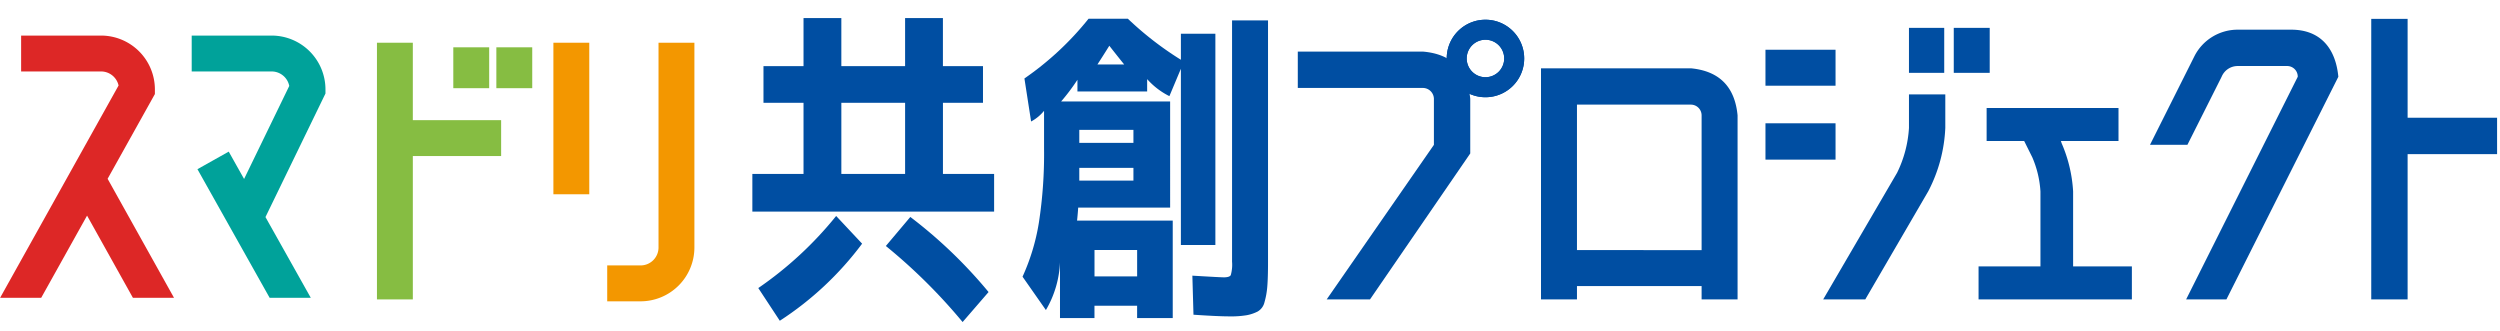
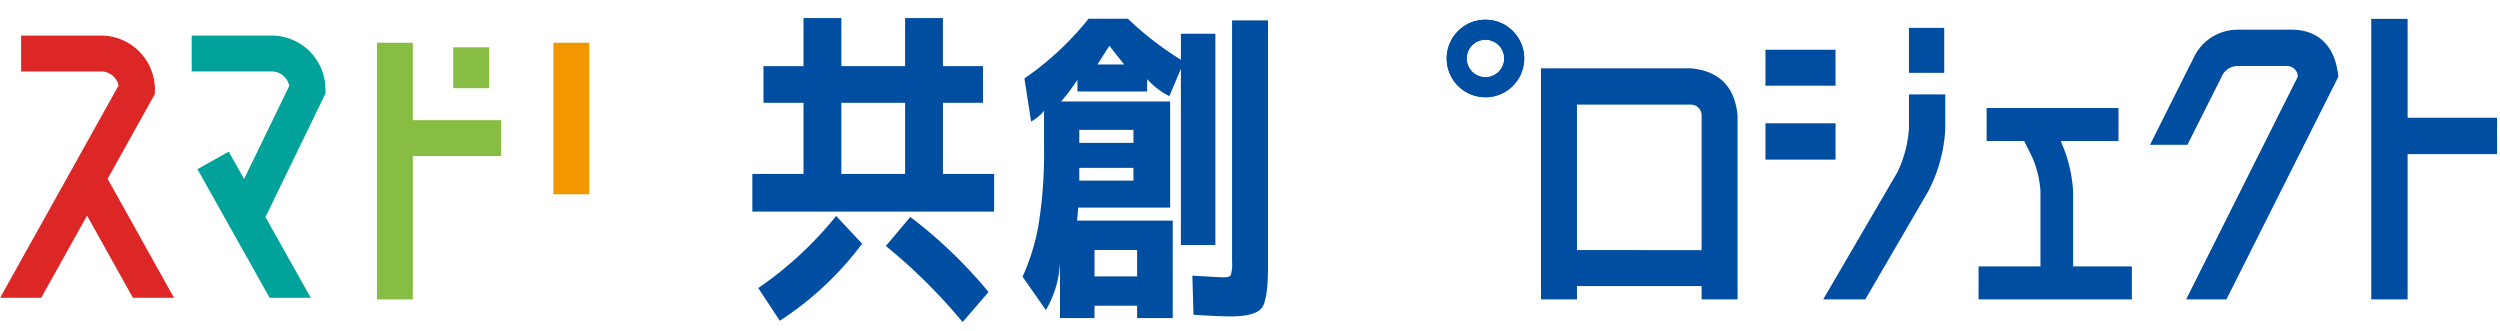
<svg xmlns="http://www.w3.org/2000/svg" width="400" height="53" viewBox="0 0 400 53">
  <defs>
    <clipPath id="clip-path">
      <rect id="長方形_22426" data-name="長方形 22426" width="400" height="53" transform="translate(-2604 -2338)" fill="#fff" stroke="#707070" stroke-width="1" />
    </clipPath>
    <clipPath id="clip-path-2">
      <rect id="長方形_22414" data-name="長方形 22414" width="399.516" height="48.642" fill="none" />
    </clipPath>
  </defs>
  <g id="logo" transform="translate(2604 2338)" clip-path="url(#clip-path)">
    <g id="グループ_40274" data-name="グループ 40274" transform="translate(-2603.982 -2335.111)">
      <g id="グループ_40255" data-name="グループ 40255" clip-path="url(#clip-path-2)">
        <path id="パス_64334" data-name="パス 64334" d="M386.271.438a6.2,6.2,0,1,0,6.2,6.2,6.2,6.2,0,0,0-6.2-6.2m0,9.2a3,3,0,1,1,3-3,3,3,0,0,1-3,3" transform="translate(-148.617 -0.171)" fill="#004ea2" />
        <path id="パス_64335" data-name="パス 64335" d="M234.542,7.689v5.874h-6.407V24.936h8.187v6.033H197.641V24.936h8.187V13.563H199.42V7.689h6.408V0h6.051V7.689h10.2V0h6.051V7.689ZM198.59,43.2a58.58,58.58,0,0,0,12.459-11.533l4.153,4.432a51.054,51.054,0,0,1-13.17,12.334Zm13.29-18.26h10.2V13.563h-10.2ZM219,36.469l3.916-4.645a75.507,75.507,0,0,1,12.518,12.014l-4.153,4.8A88.657,88.657,0,0,0,219,36.469" transform="translate(-77.282)" fill="#004ea2" />
        <path id="パス_64336" data-name="パス 64336" d="M293.966,36.377V8.185l-1.839,4.378a11.818,11.818,0,0,1-3.559-2.723v1.976H277.414V9.946a33.256,33.256,0,0,1-2.611,3.471h17.442V30.4H277.533q-.06.96-.178,2.081h15.307V48.07h-5.7V46.095h-6.823V48.07h-5.517V39.153a16.428,16.428,0,0,1-2.254,7.635l-3.737-5.339a33.653,33.653,0,0,0,2.61-8.623,72.084,72.084,0,0,0,.831-11.934v-5.98A6.82,6.82,0,0,1,270,16.621l-1.068-6.888A48,48,0,0,0,279.194.176h6.289a52.208,52.208,0,0,0,8.484,6.567V2.578h5.517v33.8ZM277.711,20.038h8.662V17.956h-8.662Zm0,6.033h8.662V24.043h-8.662Zm9.255,11.106h-6.822V41.4h6.822ZM280.618,7.49h4.271q-1.246-1.547-2.373-2.99-1.068,1.709-1.9,2.99M302.153.443h5.755v38.6q0,2.617-.119,4a12.483,12.483,0,0,1-.445,2.483,2.322,2.322,0,0,1-1.1,1.5,6.391,6.391,0,0,1-1.75.588,15.184,15.184,0,0,1-2.7.187q-1.9,0-5.814-.267l-.178-6.248q4.508.269,5.043.267.89,0,1.1-.347a6.106,6.106,0,0,0,.208-2.162Z" transform="translate(-105.042 -0.069)" fill="#004ea2" />
        <path id="パス_64337" data-name="パス 64337" d="M643.115,16.038H628.8V.221h-5.818V45.1H628.8V21.857h14.317Z" transform="translate(-243.6 -0.086)" fill="#004ea2" />
-         <path id="パス_64338" data-name="パス 64338" d="M361.005,8.816H340.947V14.63h20.058a1.775,1.775,0,0,1,1.72,1.721v7.383l-17.157,24.73H352.5L368.54,25.109V16.351q-.713-6.942-7.535-7.535" transform="translate(-133.318 -3.447)" fill="#004ea2" />
        <path id="パス_64339" data-name="パス 64339" d="M534.938,48.975v-12a22.47,22.47,0,0,0-1.839-7.712l-.119-.356H542.2v-5.28H521.1v5.28h6.007l1.3,2.611a16.232,16.232,0,0,1,1.305,5.458v12H519.81v5.28h24.53v-5.28Z" transform="translate(-203.258 -9.238)" fill="#004ea2" />
        <path id="パス_64340" data-name="パス 64340" d="M428.822,13.2q6.822.653,7.475,7.534V50.178h-5.755V48.041H410.6v2.136h-5.755V13.2Zm1.72,29.089V20.732a1.721,1.721,0,0,0-1.72-1.72H410.6V42.287Z" transform="translate(-158.303 -5.161)" fill="#004ea2" />
        <rect id="長方形_22407" data-name="長方形 22407" width="11.212" height="5.755" transform="translate(282.457 5.07)" fill="#004ea2" />
        <path id="パス_64341" data-name="パス 64341" d="M485.718,52.862l10.077-17.3a24.133,24.133,0,0,0,2.729-10.144V20.064h-5.814v5.358a18.8,18.8,0,0,1-1.9,7.178L478.983,52.862Z" transform="translate(-187.293 -7.845)" fill="#004ea2" />
        <rect id="長方形_22408" data-name="長方形 22408" width="11.212" height="5.814" transform="translate(282.457 16.838)" fill="#004ea2" />
        <rect id="長方形_22409" data-name="長方形 22409" width="5.642" height="7.197" transform="translate(305.416 1.569)" fill="#004ea2" />
-         <rect id="長方形_22410" data-name="長方形 22410" width="5.751" height="7.197" transform="translate(312.584 1.569)" fill="#004ea2" />
        <path id="パス_64342" data-name="パス 64342" d="M594.986,10.59c-.436-4.588-2.9-7.535-7.534-7.535h-8.581a7.752,7.752,0,0,0-6.929,4.277l-1.633,3.258-5.46,10.887h5.987l5.474-10.887a2.776,2.776,0,0,1,2.561-1.72h7.9a1.693,1.693,0,0,1,1.72,1.72L570.631,46.211h6.447Z" transform="translate(-220.869 -1.195)" fill="#004ea2" />
-         <path id="パス_64343" data-name="パス 64343" d="M167.717,39.243a2.873,2.873,0,0,1-2.87,2.871h-5.34v5.742h5.34a8.622,8.622,0,0,0,8.611-8.613V6.481h-5.741Z" transform="translate(-62.371 -2.534)" fill="#f39700" />
        <rect id="長方形_22411" data-name="長方形 22411" width="5.741" height="24.247" transform="translate(88.525 3.947)" fill="#f39700" />
        <path id="パス_64344" data-name="パス 64344" d="M104.748,6.481H99.008V47.551h5.741V24.612h14.128V18.87H104.748Z" transform="translate(-38.714 -2.534)" fill="#86bd42" />
        <rect id="長方形_22412" data-name="長方形 22412" width="5.741" height="6.54" transform="translate(72.51 4.681)" fill="#86bd42" />
-         <rect id="長方形_22413" data-name="長方形 22413" width="5.741" height="6.54" transform="translate(79.399 4.681)" fill="#86bd42" />
        <path id="パス_64345" data-name="パス 64345" d="M24.765,13.954v-.747A8.622,8.622,0,0,0,16.154,4.6H3.362v5.741H16.154a2.874,2.874,0,0,1,2.8,2.246L0,46.556H6.574l7.338-13.15,7.337,13.15h6.575L17.2,27.515Z" transform="translate(0 -1.797)" fill="#dd2726" />
        <path id="パス_64346" data-name="パス 64346" d="M63.129,4.6H50.337v5.741H63.129a2.874,2.874,0,0,1,2.817,2.319L58.718,27.543l-2.456-4.375-5.006,2.81L62.807,46.556h6.568l.012-.007L62.14,33.639l9.6-19.77v-.661A8.622,8.622,0,0,0,63.129,4.6" transform="translate(-19.683 -1.797)" fill="#00a29a" />
        <path id="パス_64347" data-name="パス 64347" d="M386.271.438a6.2,6.2,0,1,0,6.2,6.2,6.2,6.2,0,0,0-6.2-6.2m0,9.2a3,3,0,1,1,3-3,3,3,0,0,1-3,3" transform="translate(-148.617 -0.171)" fill="#004ea2" />
      </g>
    </g>
  </g>
</svg>